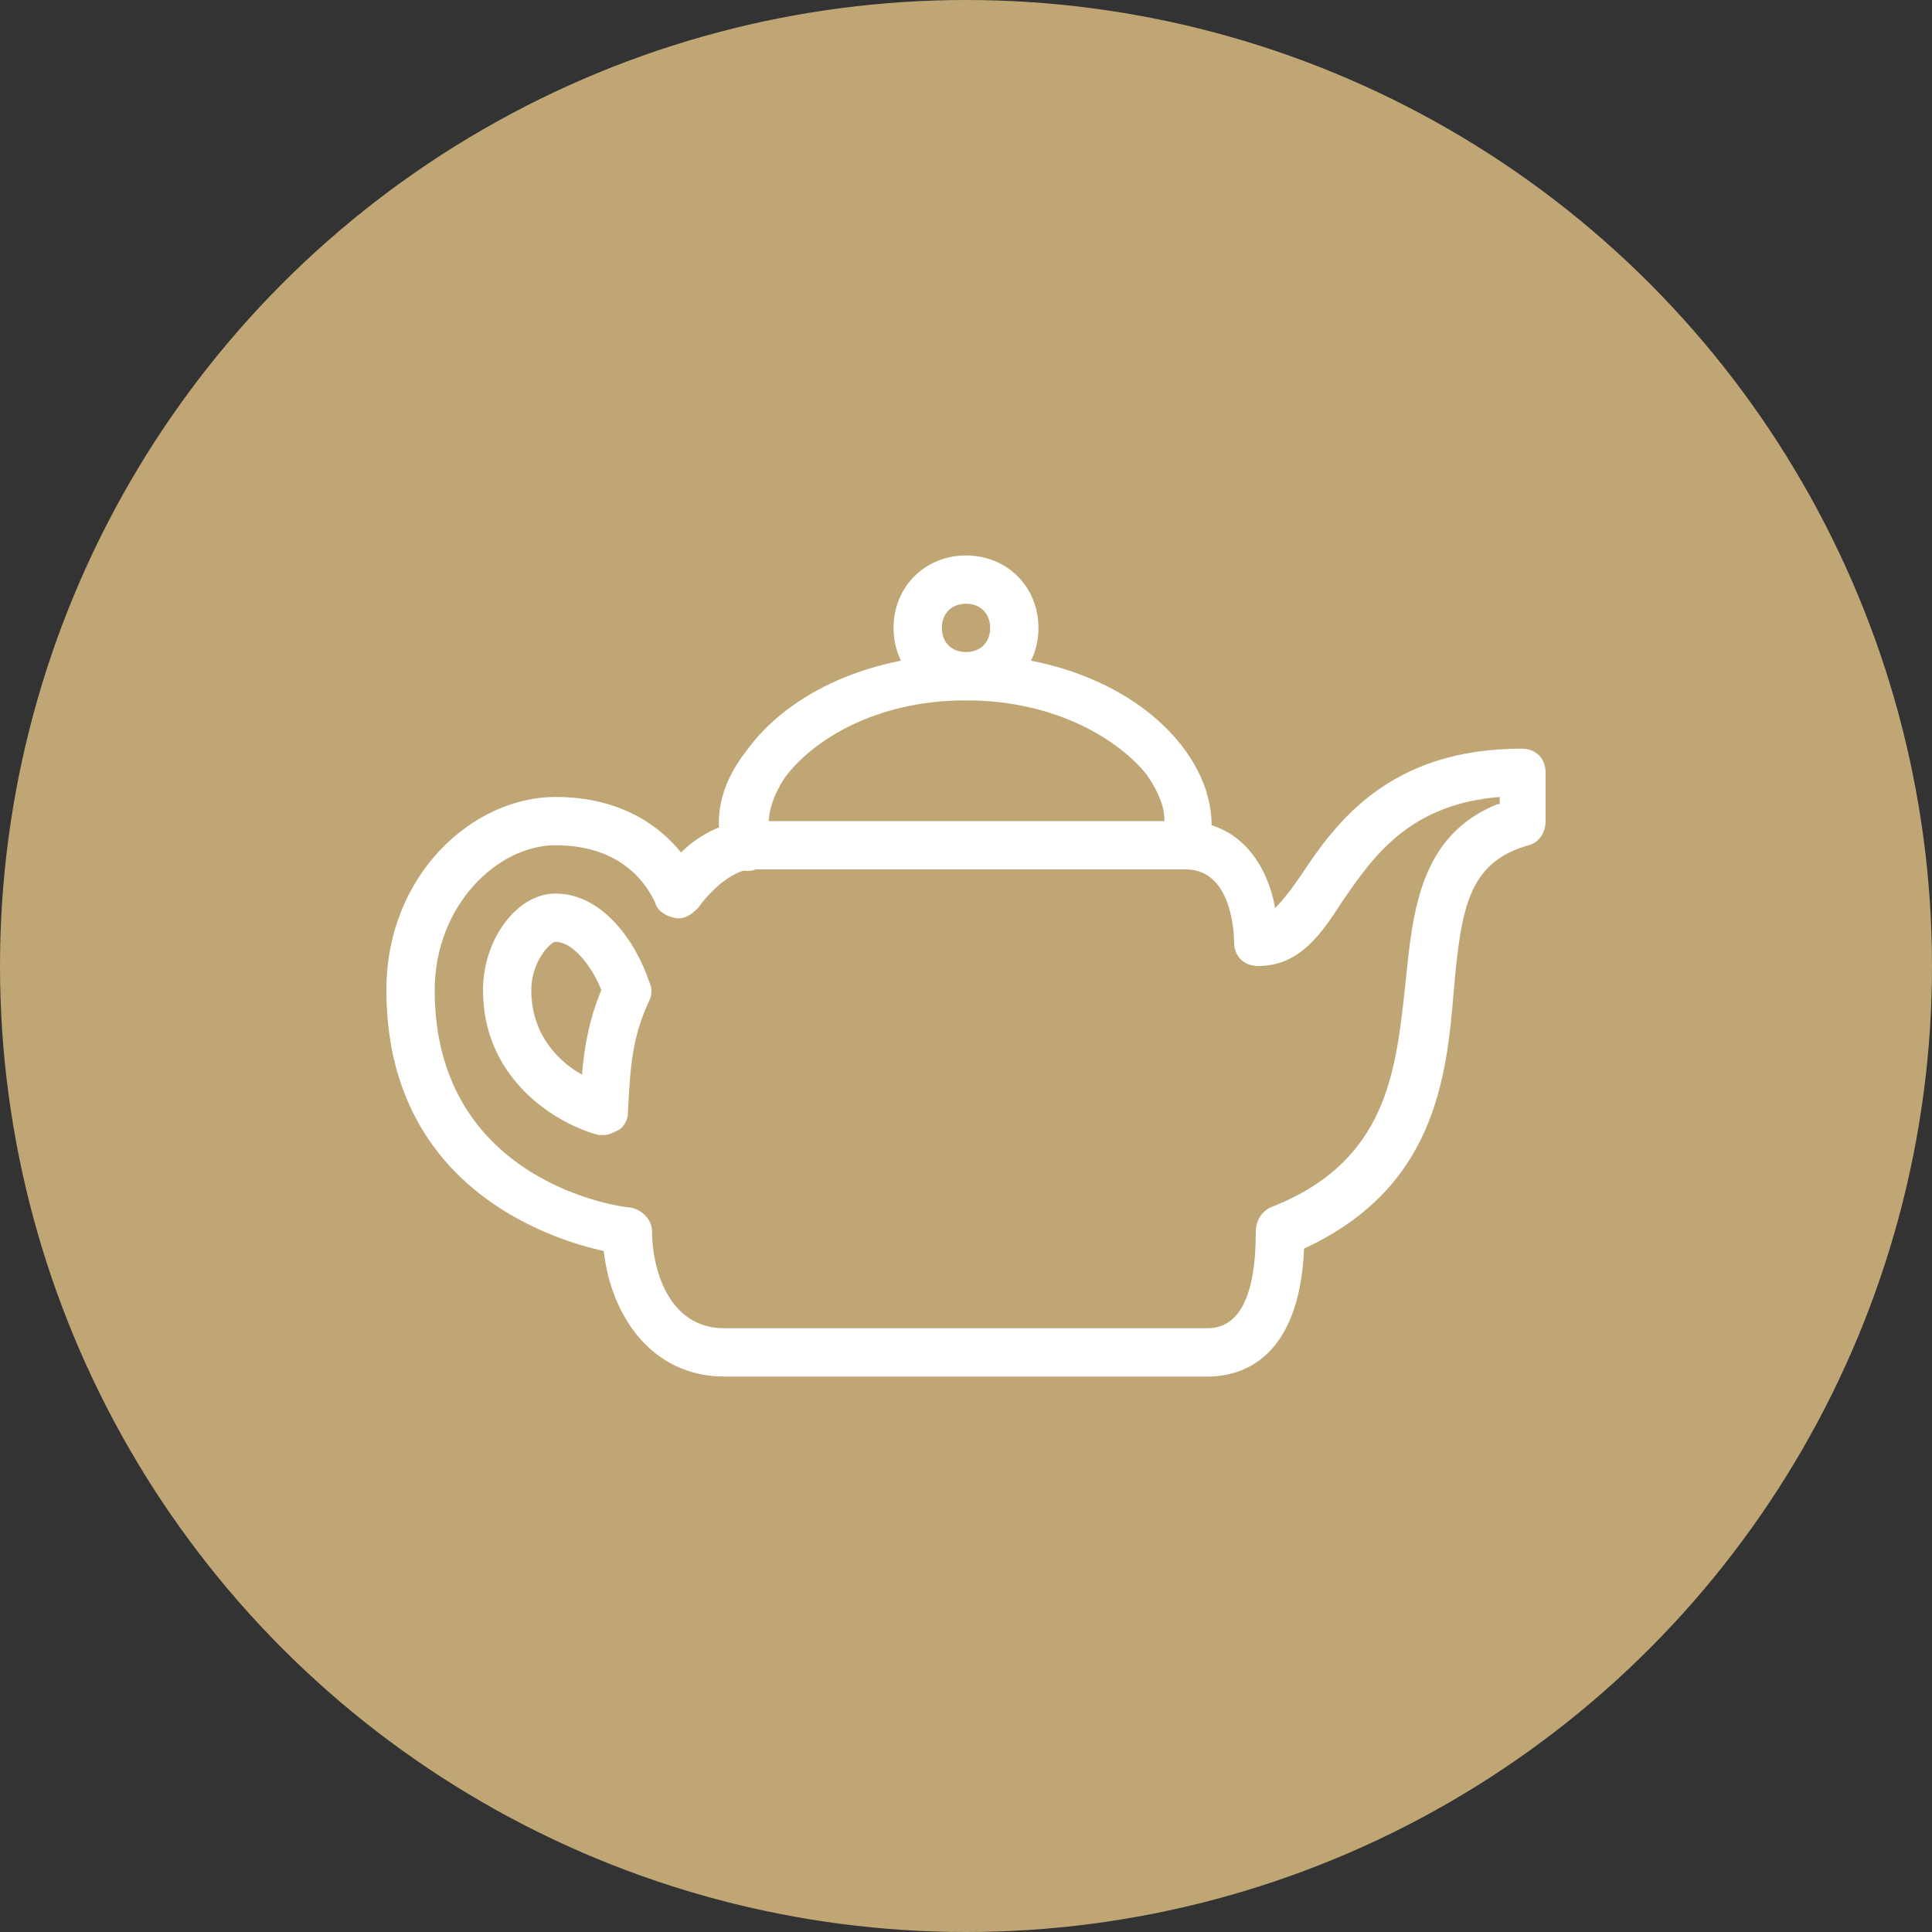
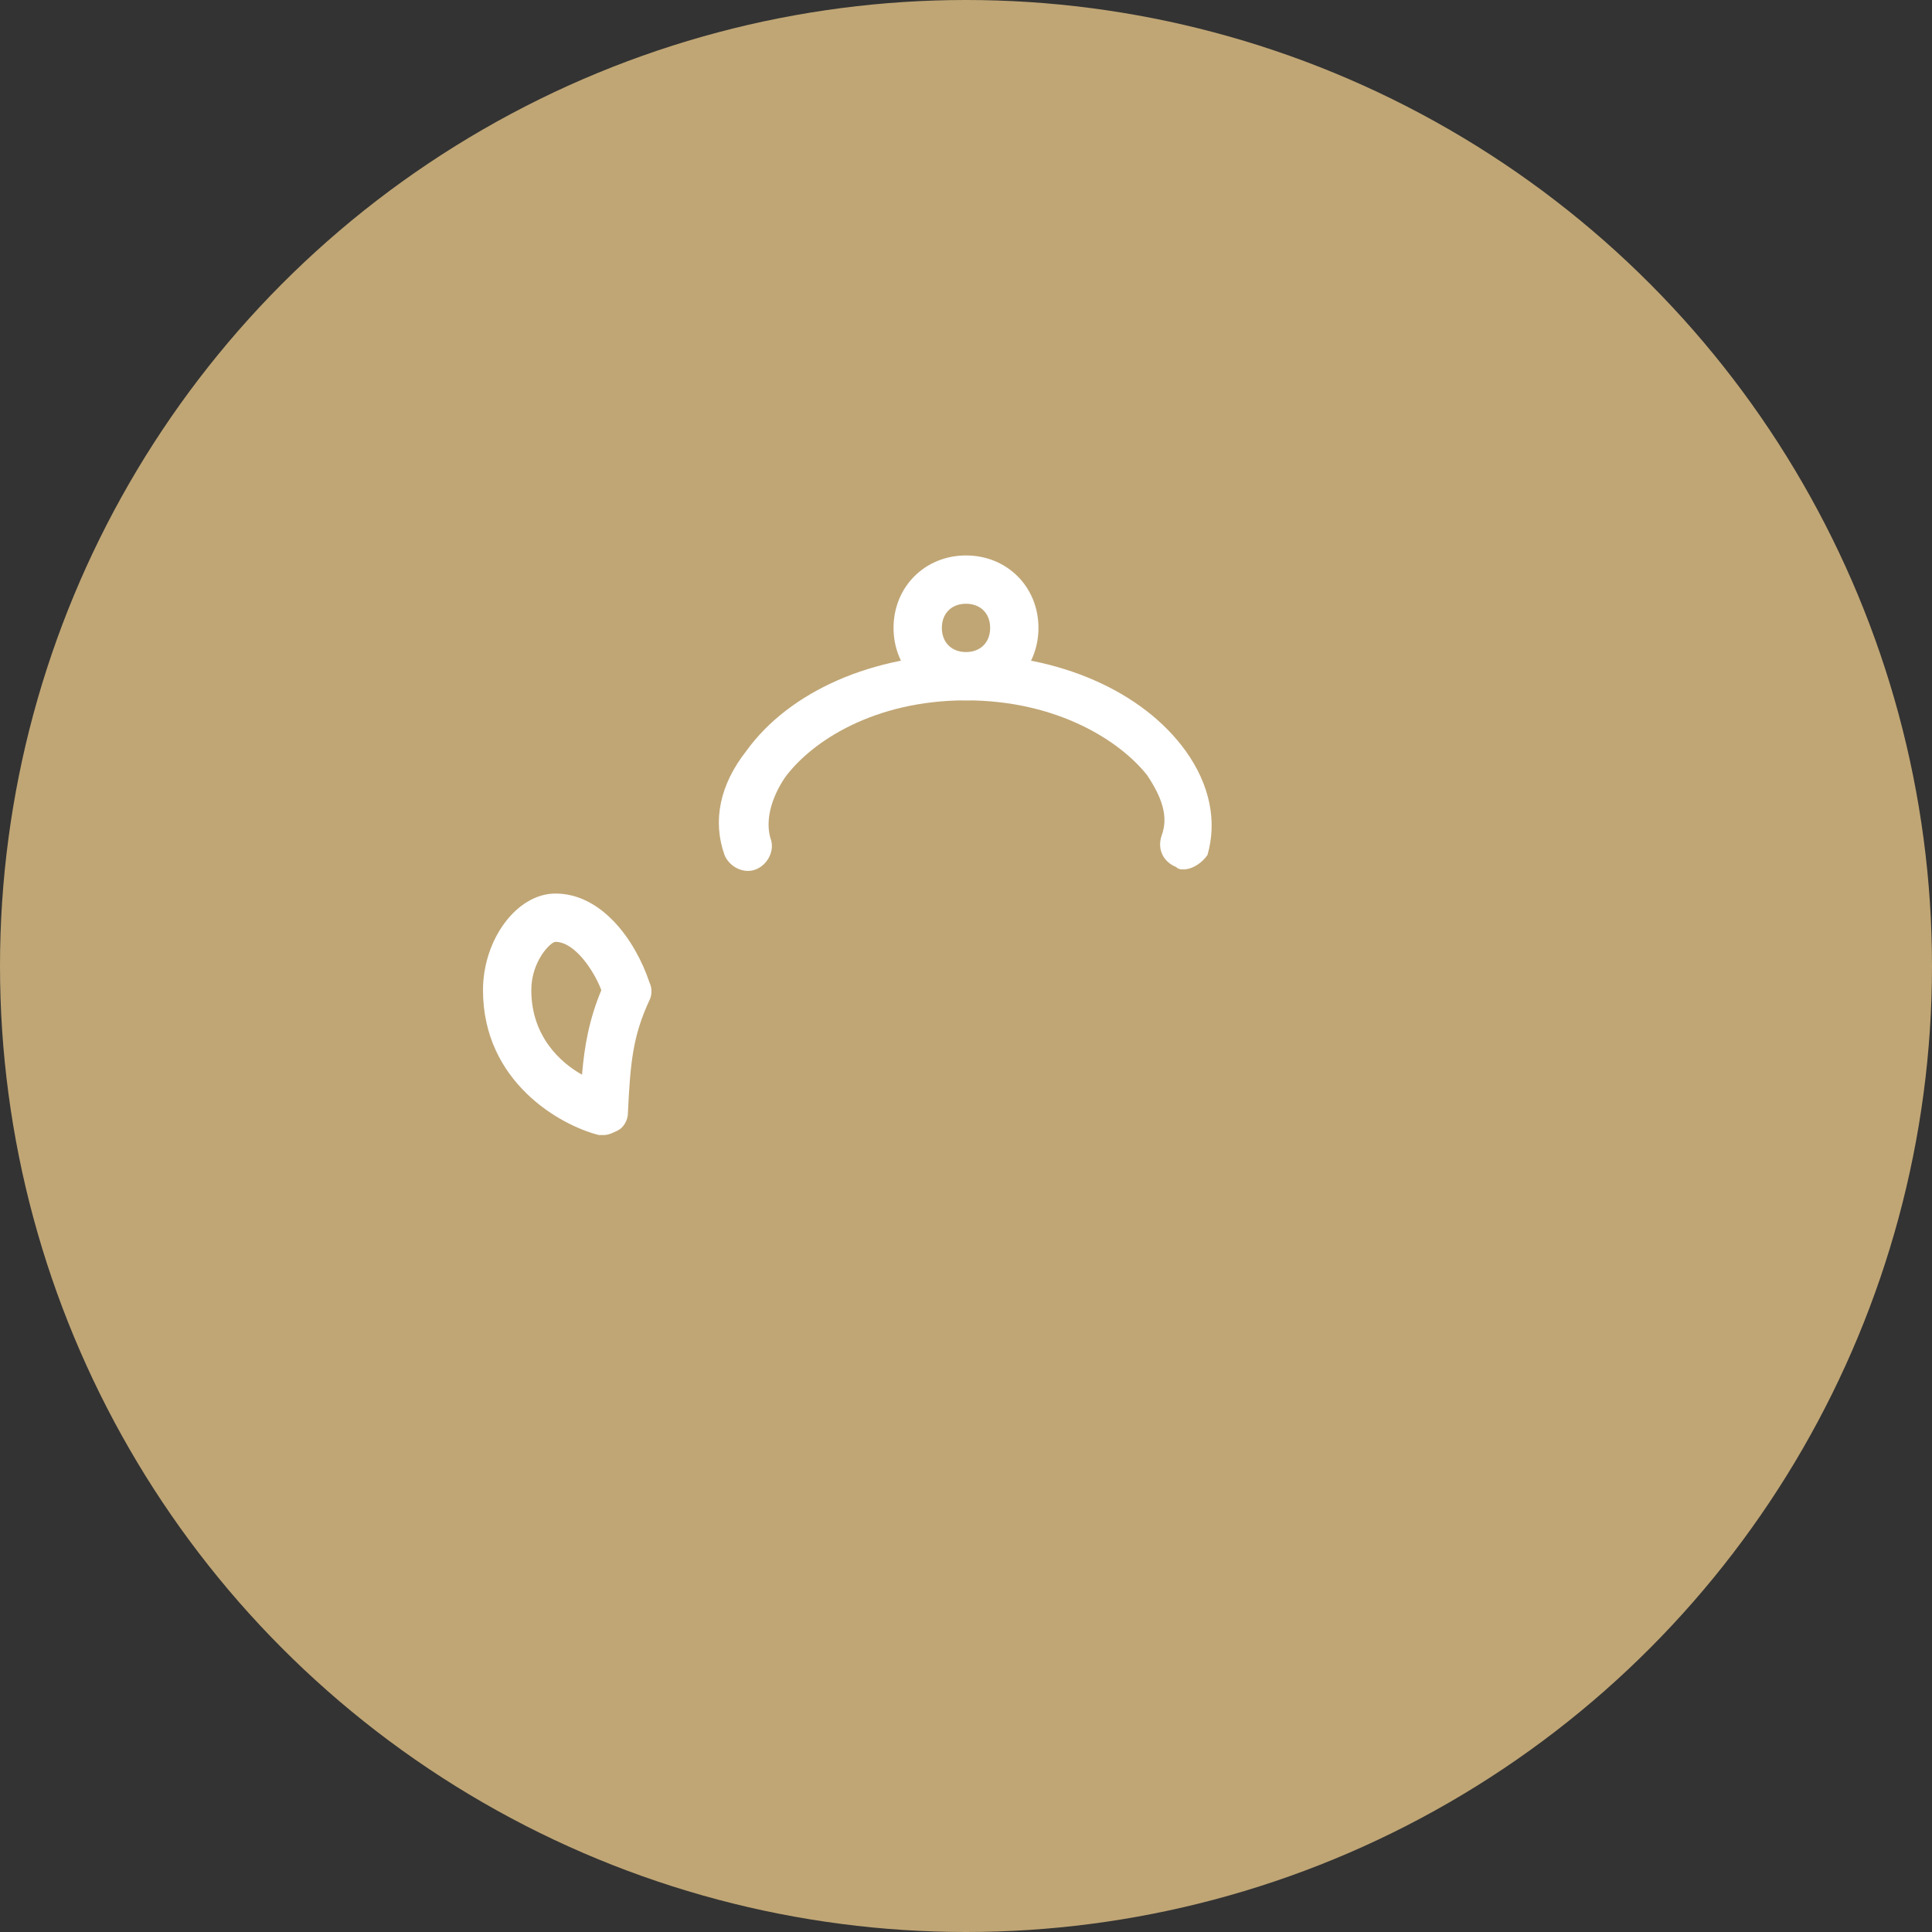
<svg xmlns="http://www.w3.org/2000/svg" version="1.1" id="Layer_1" x="0px" y="0px" viewBox="0 0 80 80" style="enable-background:new 0 0 80 80;" xml:space="preserve">
  <rect x="0" y="0" width="80" height="80" fill="#333333" stroke="none" />
  <style type="text/css">
	.st0{fill:#C0A675;}
	.st1{fill:#FFFFFF;}
</style>
  <circle class="st0" cx="40" cy="40" r="40" />
  <g>
    <g>
      <path class="st1" d="M49,36c-0.1,0-0.2,0-0.3-0.1c-0.5-0.2-0.8-0.7-0.6-1.3c0.3-0.8,0-1.6-0.6-2.5C46.4,30.7,43.8,29,40,29    c-3.8,0-6.4,1.7-7.5,3.2c-0.6,0.9-0.8,1.8-0.6,2.5c0.2,0.5-0.1,1.1-0.6,1.3c-0.5,0.2-1.1-0.1-1.3-0.6c-0.5-1.4-0.2-2.9,0.9-4.3    c1.8-2.5,5.3-4,9.1-4s7.3,1.5,9.1,4c1,1.4,1.3,2.9,0.9,4.3C49.8,35.7,49.4,36,49,36z" />
-       <path class="st1" d="M40,29c-1.7,0-3-1.3-3-3s1.3-3,3-3c1.7,0,3,1.3,3,3S41.7,29,40,29z M40,25c-0.6,0-1,0.4-1,1c0,0.6,0.4,1,1,1    s1-0.4,1-1C41,25.4,40.6,25,40,25z" />
+       <path class="st1" d="M40,29c-1.7,0-3-1.3-3-3s1.3-3,3-3c1.7,0,3,1.3,3,3S41.7,29,40,29z M40,25c-0.6,0-1,0.4-1,1c0,0.6,0.4,1,1,1    s1-0.4,1-1C41,25.4,40.6,25,40,25" />
      <path class="st1" d="M25,47c-0.1,0-0.2,0-0.2,0c-1.6-0.4-4.8-2.2-4.8-6c0-2.1,1.4-4,3-4c1.9,0,3.3,1.9,3.9,3.7    c0.1,0.2,0.1,0.5,0,0.7c-0.7,1.5-0.8,2.6-0.9,4.7c0,0.3-0.2,0.6-0.4,0.7C25.4,46.9,25.2,47,25,47z M23,39c-0.2,0-1,0.8-1,2    c0,1.9,1.2,3,2.1,3.5c0.1-1.2,0.3-2.3,0.8-3.5C24.6,40.2,23.8,39,23,39z" />
-       <path class="st1" d="M63,31c-5.5,0-7.7,3.1-9.1,5.2c-0.4,0.6-0.8,1.1-1.1,1.4C52.5,35.9,51.4,34,49,34h-9h-9c-0.9,0-2,0.5-2.8,1.3    c-0.8-1-2.4-2.3-5.2-2.3c-3.4,0-7,3.2-7,8c0,8.1,6.7,10.3,9,10.8c0.3,2.7,2,5.2,5,5.2h10h10c1.4,0,3.8-0.7,4-5.3    c5.4-2.5,5.9-7,6.2-10.7c0.3-3.4,0.6-5.3,3.1-6c0.4-0.1,0.7-0.5,0.7-1v-2C64,31.4,63.6,31,63,31z M62,33.3    c-3.2,1.3-3.5,4.4-3.8,7.4c-0.4,3.6-0.7,7.4-5.6,9.3C52.2,50.2,52,50.6,52,51c0,2.7-0.7,4-2,4H40H30c-2.4,0-3-2.6-3-4    c0-0.5-0.4-0.9-0.9-1c-0.3,0-8.1-1-8.1-9c0-3.5,2.6-6,5-6c3.2,0,4,2.2,4.1,2.3c0.1,0.4,0.4,0.6,0.8,0.7c0.4,0.1,0.7-0.1,1-0.4    c0.8-1.1,1.7-1.6,2.2-1.6h9h9c2,0,2,2.9,2,3c0,0.6,0.4,1,1,1c1.7,0,2.6-1.3,3.5-2.7c1.3-1.9,2.8-4,6.5-4.3V33.3z" />
    </g>
  </g>
</svg>